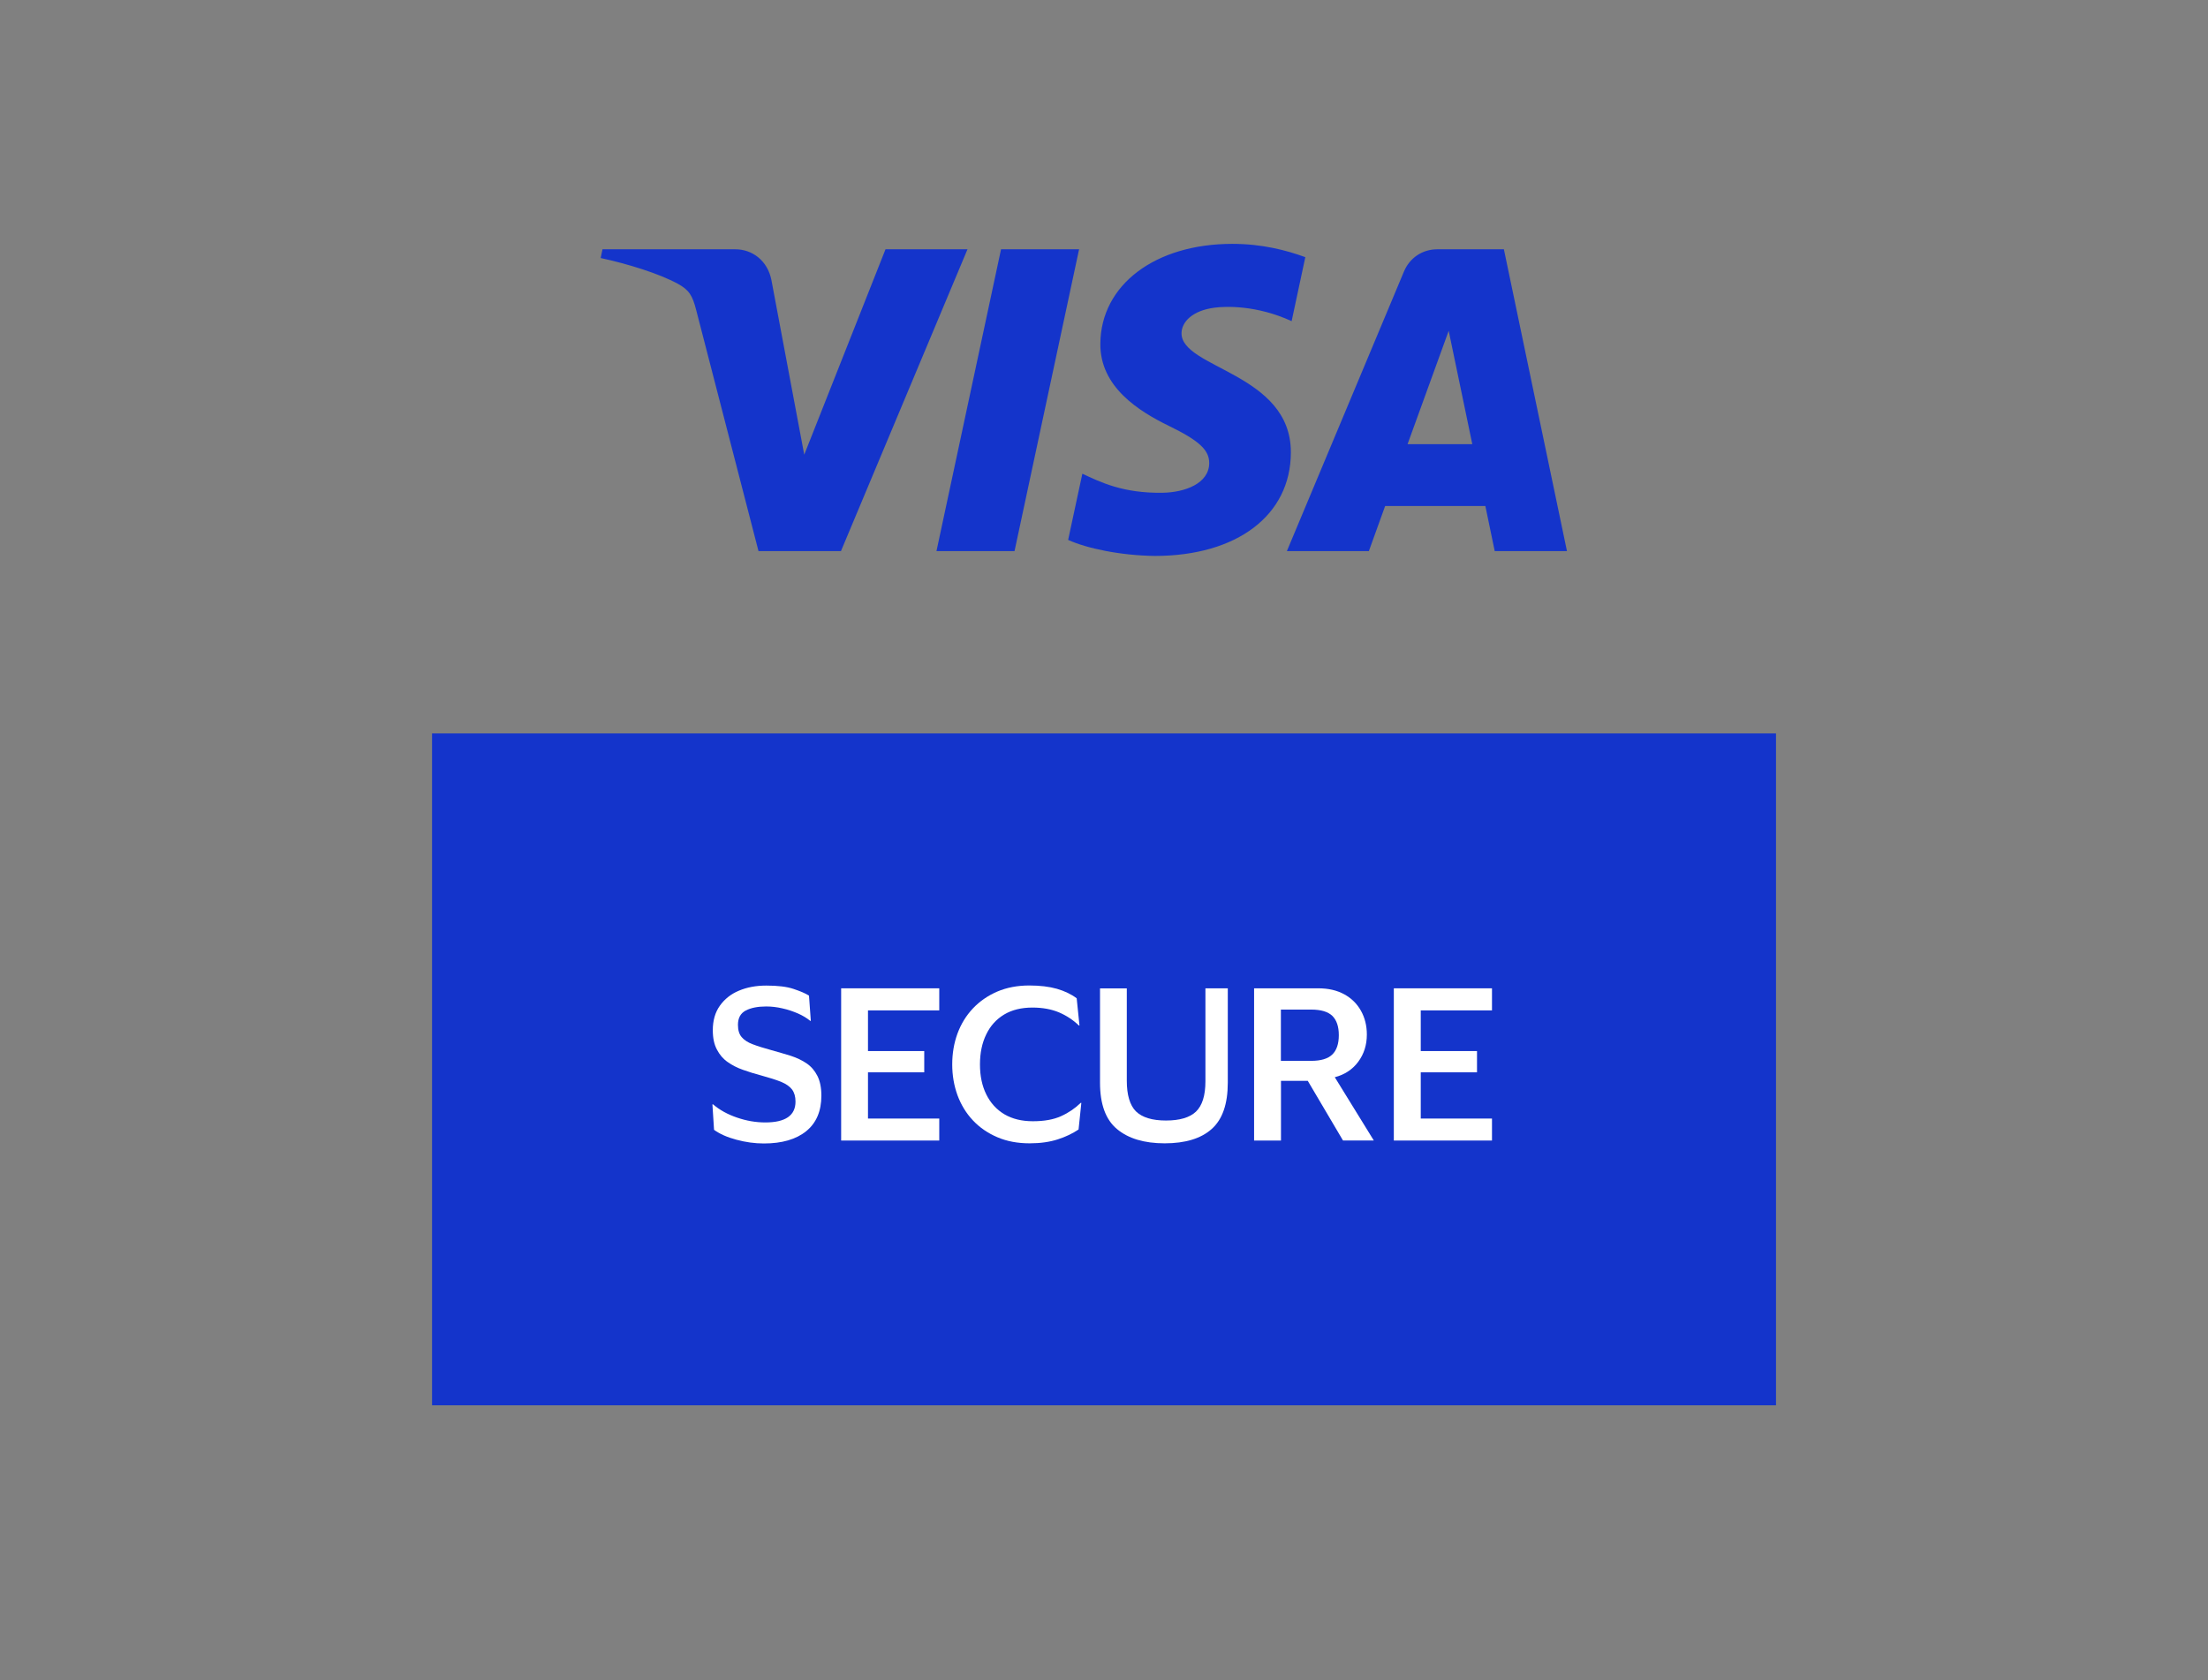
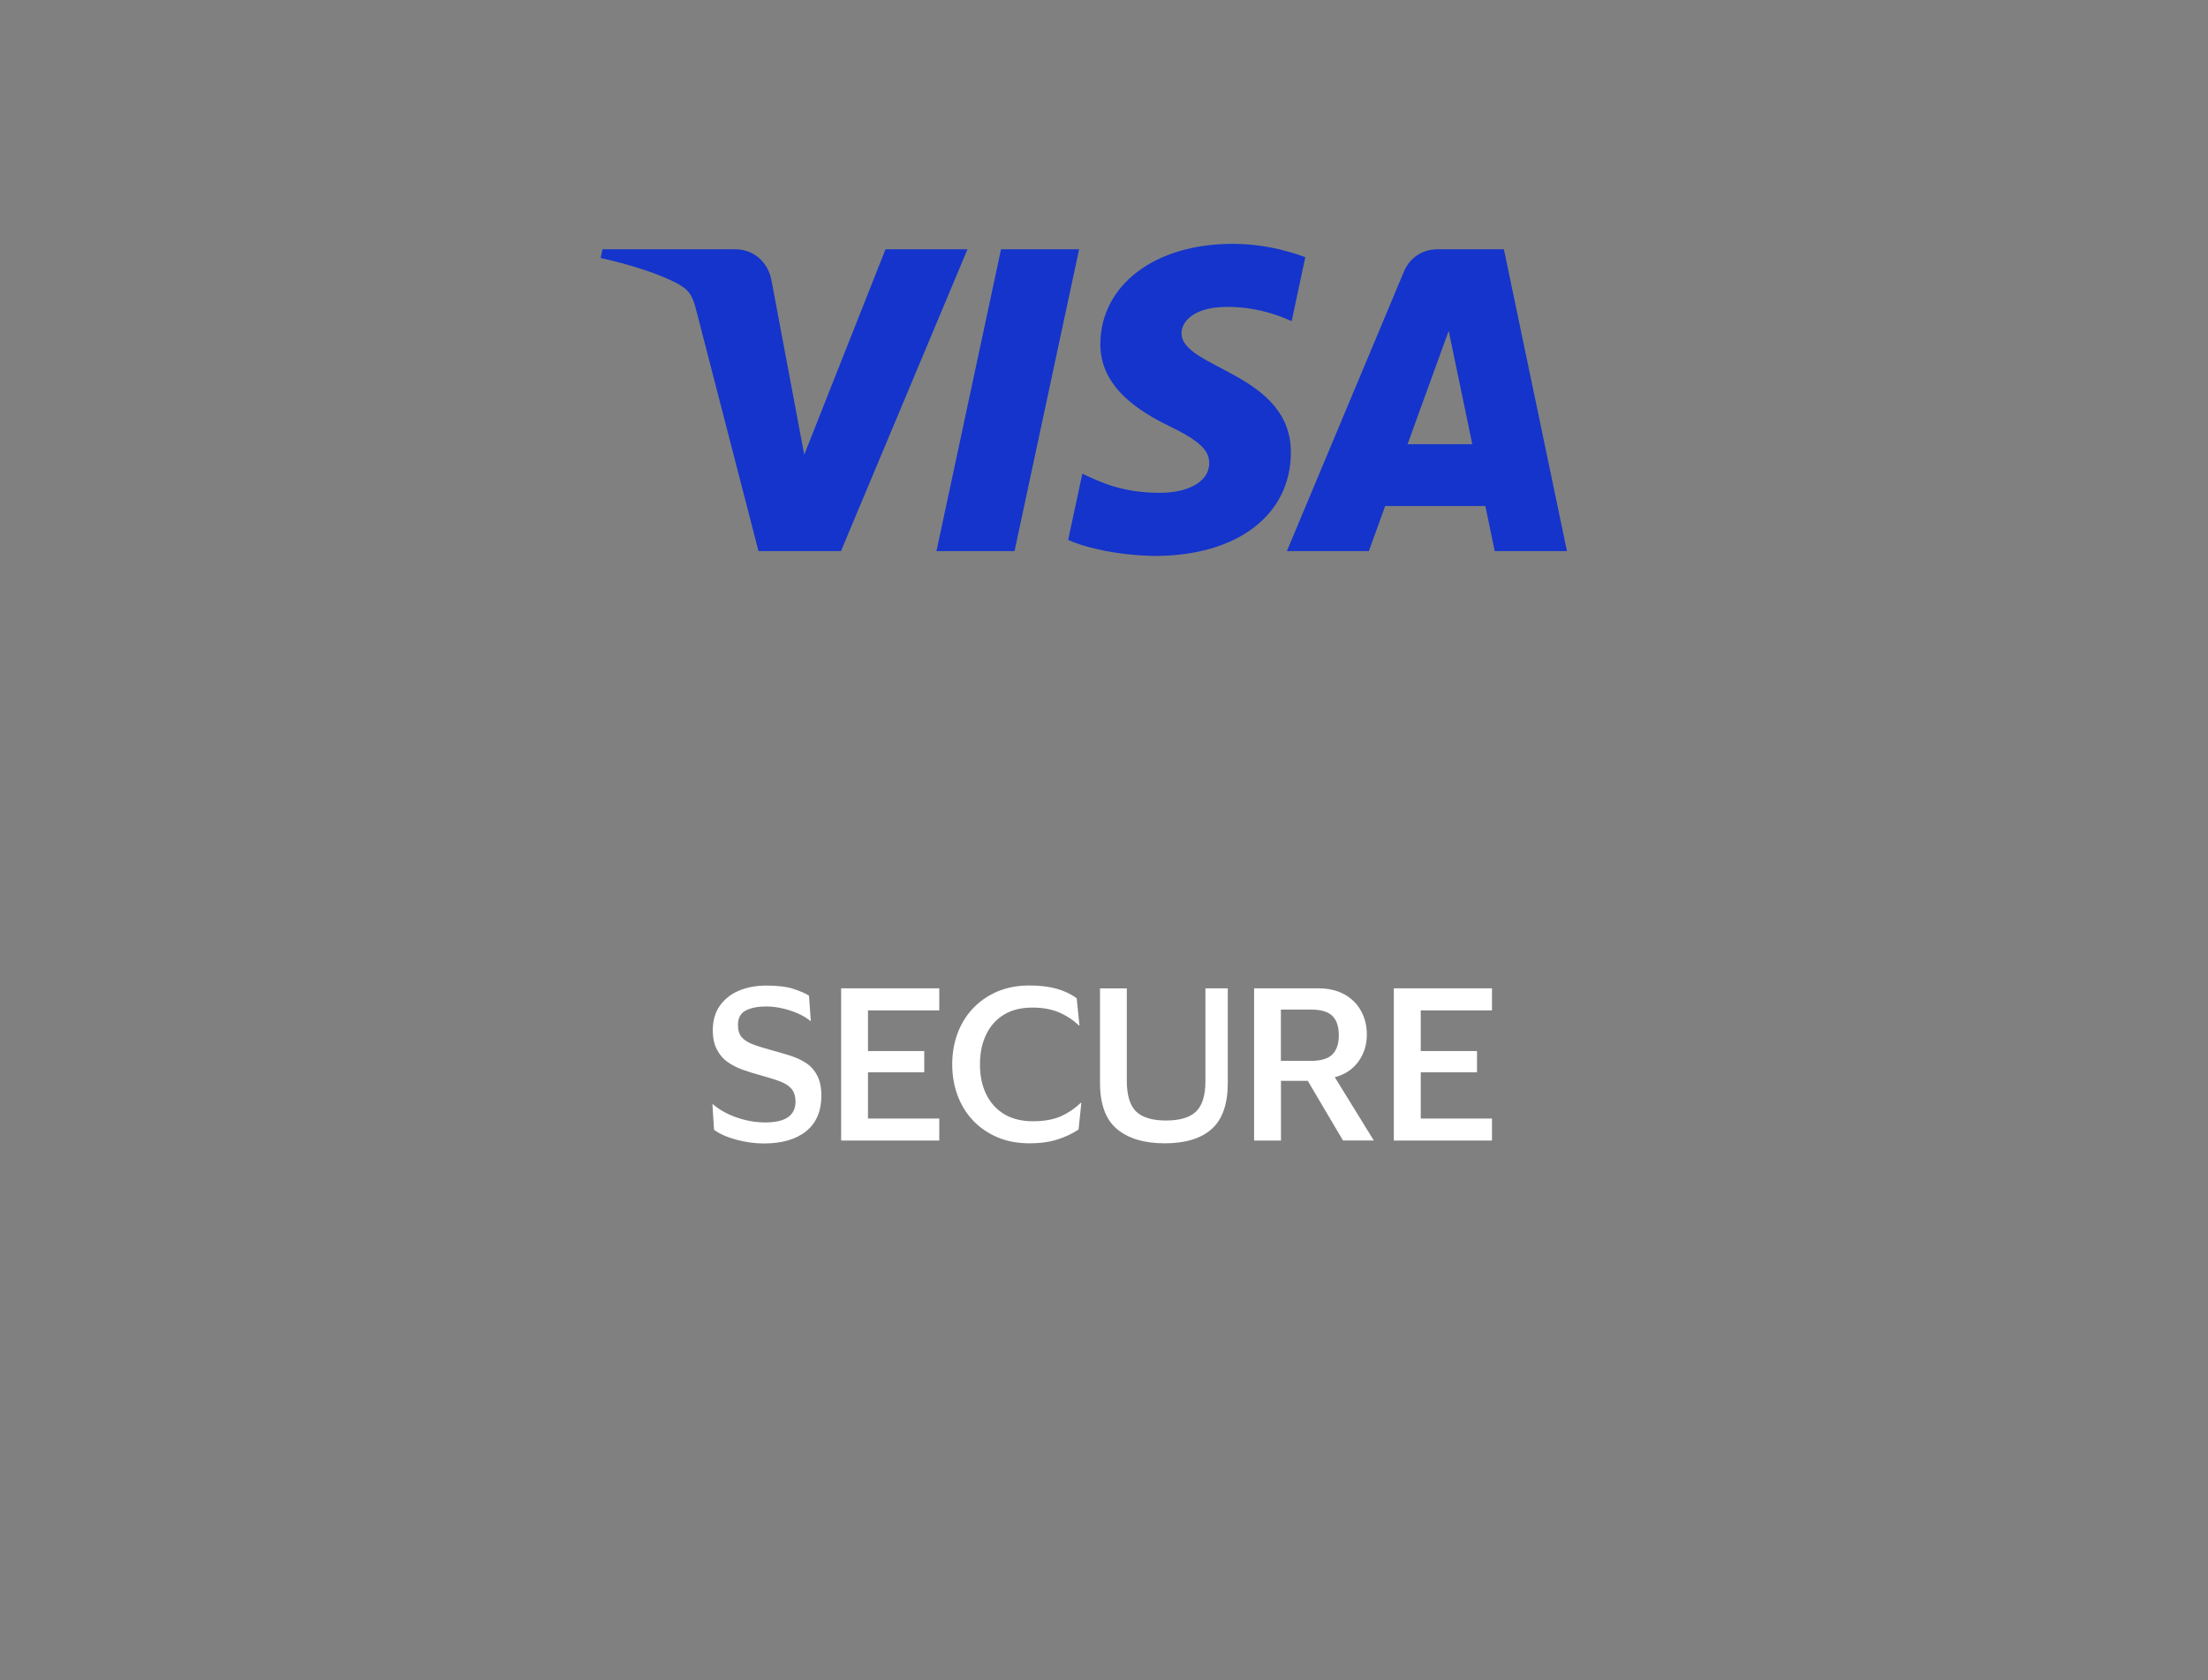
<svg xmlns="http://www.w3.org/2000/svg" width="46" height="35" viewBox="0 0 46 35" fill="none">
  <rect x="0" y="0" width="46" height="35" fill="#808080" stroke="none" />
  <g clip-path="url(#clip0_3_43)">
    <path d="M37.002 1.279H9.002V29.279H37.002V1.279Z" fill="transparent" />
-     <path d="M37.001 15.278H9.001V29.278H37.001V15.278Z" fill="#1434CB" />
    <path d="M20.156 5.193L17.52 11.48H15.802L14.505 6.463C14.426 6.154 14.358 6.041 14.119 5.91C13.727 5.698 13.083 5.498 12.514 5.375L12.552 5.193H15.32C15.672 5.193 15.99 5.428 16.071 5.833L16.755 9.472L18.448 5.193H20.156ZM26.893 9.428C26.9 7.769 24.599 7.677 24.615 6.935C24.621 6.71 24.834 6.47 25.305 6.409C25.538 6.379 26.18 6.355 26.909 6.69L27.194 5.357C26.803 5.215 26.299 5.08 25.673 5.08C24.065 5.08 22.934 5.934 22.924 7.158C22.914 8.063 23.731 8.568 24.348 8.87C24.983 9.178 25.195 9.376 25.192 9.65C25.188 10.072 24.686 10.258 24.219 10.265C23.4 10.278 22.927 10.045 22.549 9.868L22.253 11.247C22.634 11.421 23.335 11.572 24.062 11.581C25.77 11.579 26.889 10.735 26.893 9.428ZM31.14 11.48H32.645L31.331 5.193H29.944C29.631 5.193 29.368 5.374 29.25 5.654L26.81 11.48H28.518L28.857 10.541H30.945L31.14 11.48ZM29.324 9.253L30.181 6.891L30.673 9.253H29.324ZM22.481 5.193L21.136 11.48H19.51L20.855 5.193H22.481Z" fill="#1434CB" />
    <path d="M14.85 21.461C14.85 21.26 14.898 21.091 14.996 20.952C15.094 20.814 15.226 20.707 15.395 20.637C15.563 20.566 15.753 20.531 15.965 20.531C16.201 20.531 16.389 20.553 16.53 20.6C16.67 20.647 16.779 20.692 16.854 20.74L16.892 21.266H16.88C16.81 21.208 16.724 21.156 16.624 21.112C16.522 21.068 16.414 21.031 16.3 21.006C16.185 20.979 16.074 20.966 15.962 20.966C15.787 20.966 15.645 20.994 15.536 21.051C15.427 21.108 15.374 21.208 15.374 21.349C15.374 21.458 15.399 21.543 15.451 21.604C15.502 21.665 15.58 21.716 15.683 21.754C15.787 21.794 15.914 21.833 16.067 21.875C16.211 21.915 16.346 21.955 16.474 21.994C16.6 22.035 16.711 22.088 16.806 22.153C16.901 22.218 16.974 22.304 17.029 22.412C17.083 22.519 17.112 22.656 17.112 22.823C17.112 23.145 17.007 23.393 16.796 23.564C16.585 23.735 16.291 23.82 15.914 23.82C15.724 23.82 15.535 23.794 15.342 23.742C15.15 23.691 14.995 23.622 14.876 23.536L14.842 23.005H14.855C14.993 23.123 15.16 23.215 15.355 23.281C15.55 23.348 15.745 23.382 15.944 23.382C16.363 23.382 16.573 23.237 16.573 22.948C16.573 22.844 16.549 22.761 16.502 22.697C16.455 22.634 16.378 22.58 16.273 22.536C16.167 22.494 16.03 22.45 15.86 22.404C15.727 22.369 15.6 22.329 15.481 22.287C15.361 22.245 15.255 22.191 15.16 22.124C15.065 22.058 14.992 21.972 14.937 21.866C14.879 21.76 14.85 21.625 14.85 21.461Z" fill="white" />
    <path d="M17.524 23.759V20.588H19.568V21.048H18.083V21.895H19.255V22.338H18.083V23.301H19.568V23.759H17.524Z" fill="white" />
    <path d="M20.416 22.174C20.416 22.413 20.46 22.622 20.548 22.799C20.636 22.977 20.761 23.114 20.925 23.212C21.09 23.309 21.288 23.357 21.518 23.357C21.754 23.357 21.951 23.322 22.106 23.251C22.262 23.181 22.398 23.087 22.515 22.974H22.528L22.47 23.529C22.347 23.612 22.203 23.681 22.036 23.735C21.869 23.789 21.674 23.817 21.451 23.817C21.201 23.817 20.976 23.775 20.778 23.69C20.579 23.605 20.409 23.488 20.269 23.339C20.129 23.191 20.022 23.015 19.948 22.816C19.875 22.615 19.838 22.401 19.838 22.174C19.838 21.943 19.875 21.728 19.948 21.529C20.022 21.329 20.129 21.156 20.269 21.007C20.409 20.859 20.579 20.741 20.776 20.656C20.974 20.572 21.196 20.529 21.443 20.529C21.665 20.529 21.857 20.552 22.019 20.598C22.18 20.645 22.317 20.71 22.431 20.796L22.489 21.363H22.477C22.359 21.249 22.222 21.158 22.064 21.09C21.905 21.023 21.72 20.989 21.509 20.989C21.279 20.989 21.082 21.037 20.92 21.134C20.757 21.232 20.633 21.369 20.547 21.547C20.459 21.727 20.416 21.935 20.416 22.174Z" fill="white" />
    <path d="M24.291 23.342C24.578 23.342 24.786 23.28 24.916 23.157C25.046 23.032 25.113 22.823 25.113 22.524V20.588H25.579V22.553C25.579 22.998 25.468 23.319 25.243 23.519C25.02 23.718 24.693 23.817 24.264 23.817C23.839 23.817 23.508 23.718 23.272 23.521C23.035 23.325 22.917 23.001 22.917 22.554V20.59H23.475V22.513C23.475 22.81 23.539 23.024 23.665 23.151C23.795 23.278 24.003 23.342 24.291 23.342Z" fill="white" />
    <path d="M26.127 23.759V20.588H27.466C27.674 20.588 27.855 20.63 28.006 20.713C28.157 20.796 28.273 20.911 28.354 21.057C28.435 21.202 28.476 21.368 28.476 21.552C28.476 21.768 28.416 21.957 28.296 22.119C28.176 22.28 28.013 22.387 27.808 22.44L28.621 23.758H27.979L27.245 22.515H26.687V23.759H26.127ZM27.316 21.031H26.685V22.099H27.316C27.518 22.099 27.665 22.055 27.756 21.967C27.846 21.88 27.892 21.745 27.892 21.564C27.892 21.383 27.846 21.249 27.756 21.161C27.665 21.075 27.52 21.031 27.316 21.031Z" fill="white" />
    <path d="M29.038 23.759V20.588H31.083V21.048H29.599V21.895H30.771V22.338H29.599V23.301H31.083V23.759H29.038Z" fill="white" />
  </g>
  <defs>
    <clipPath id="clip0_3_43">
      <rect width="28" height="28" fill="transparent" transform="translate(9 1.274)" />
    </clipPath>
  </defs>
</svg>